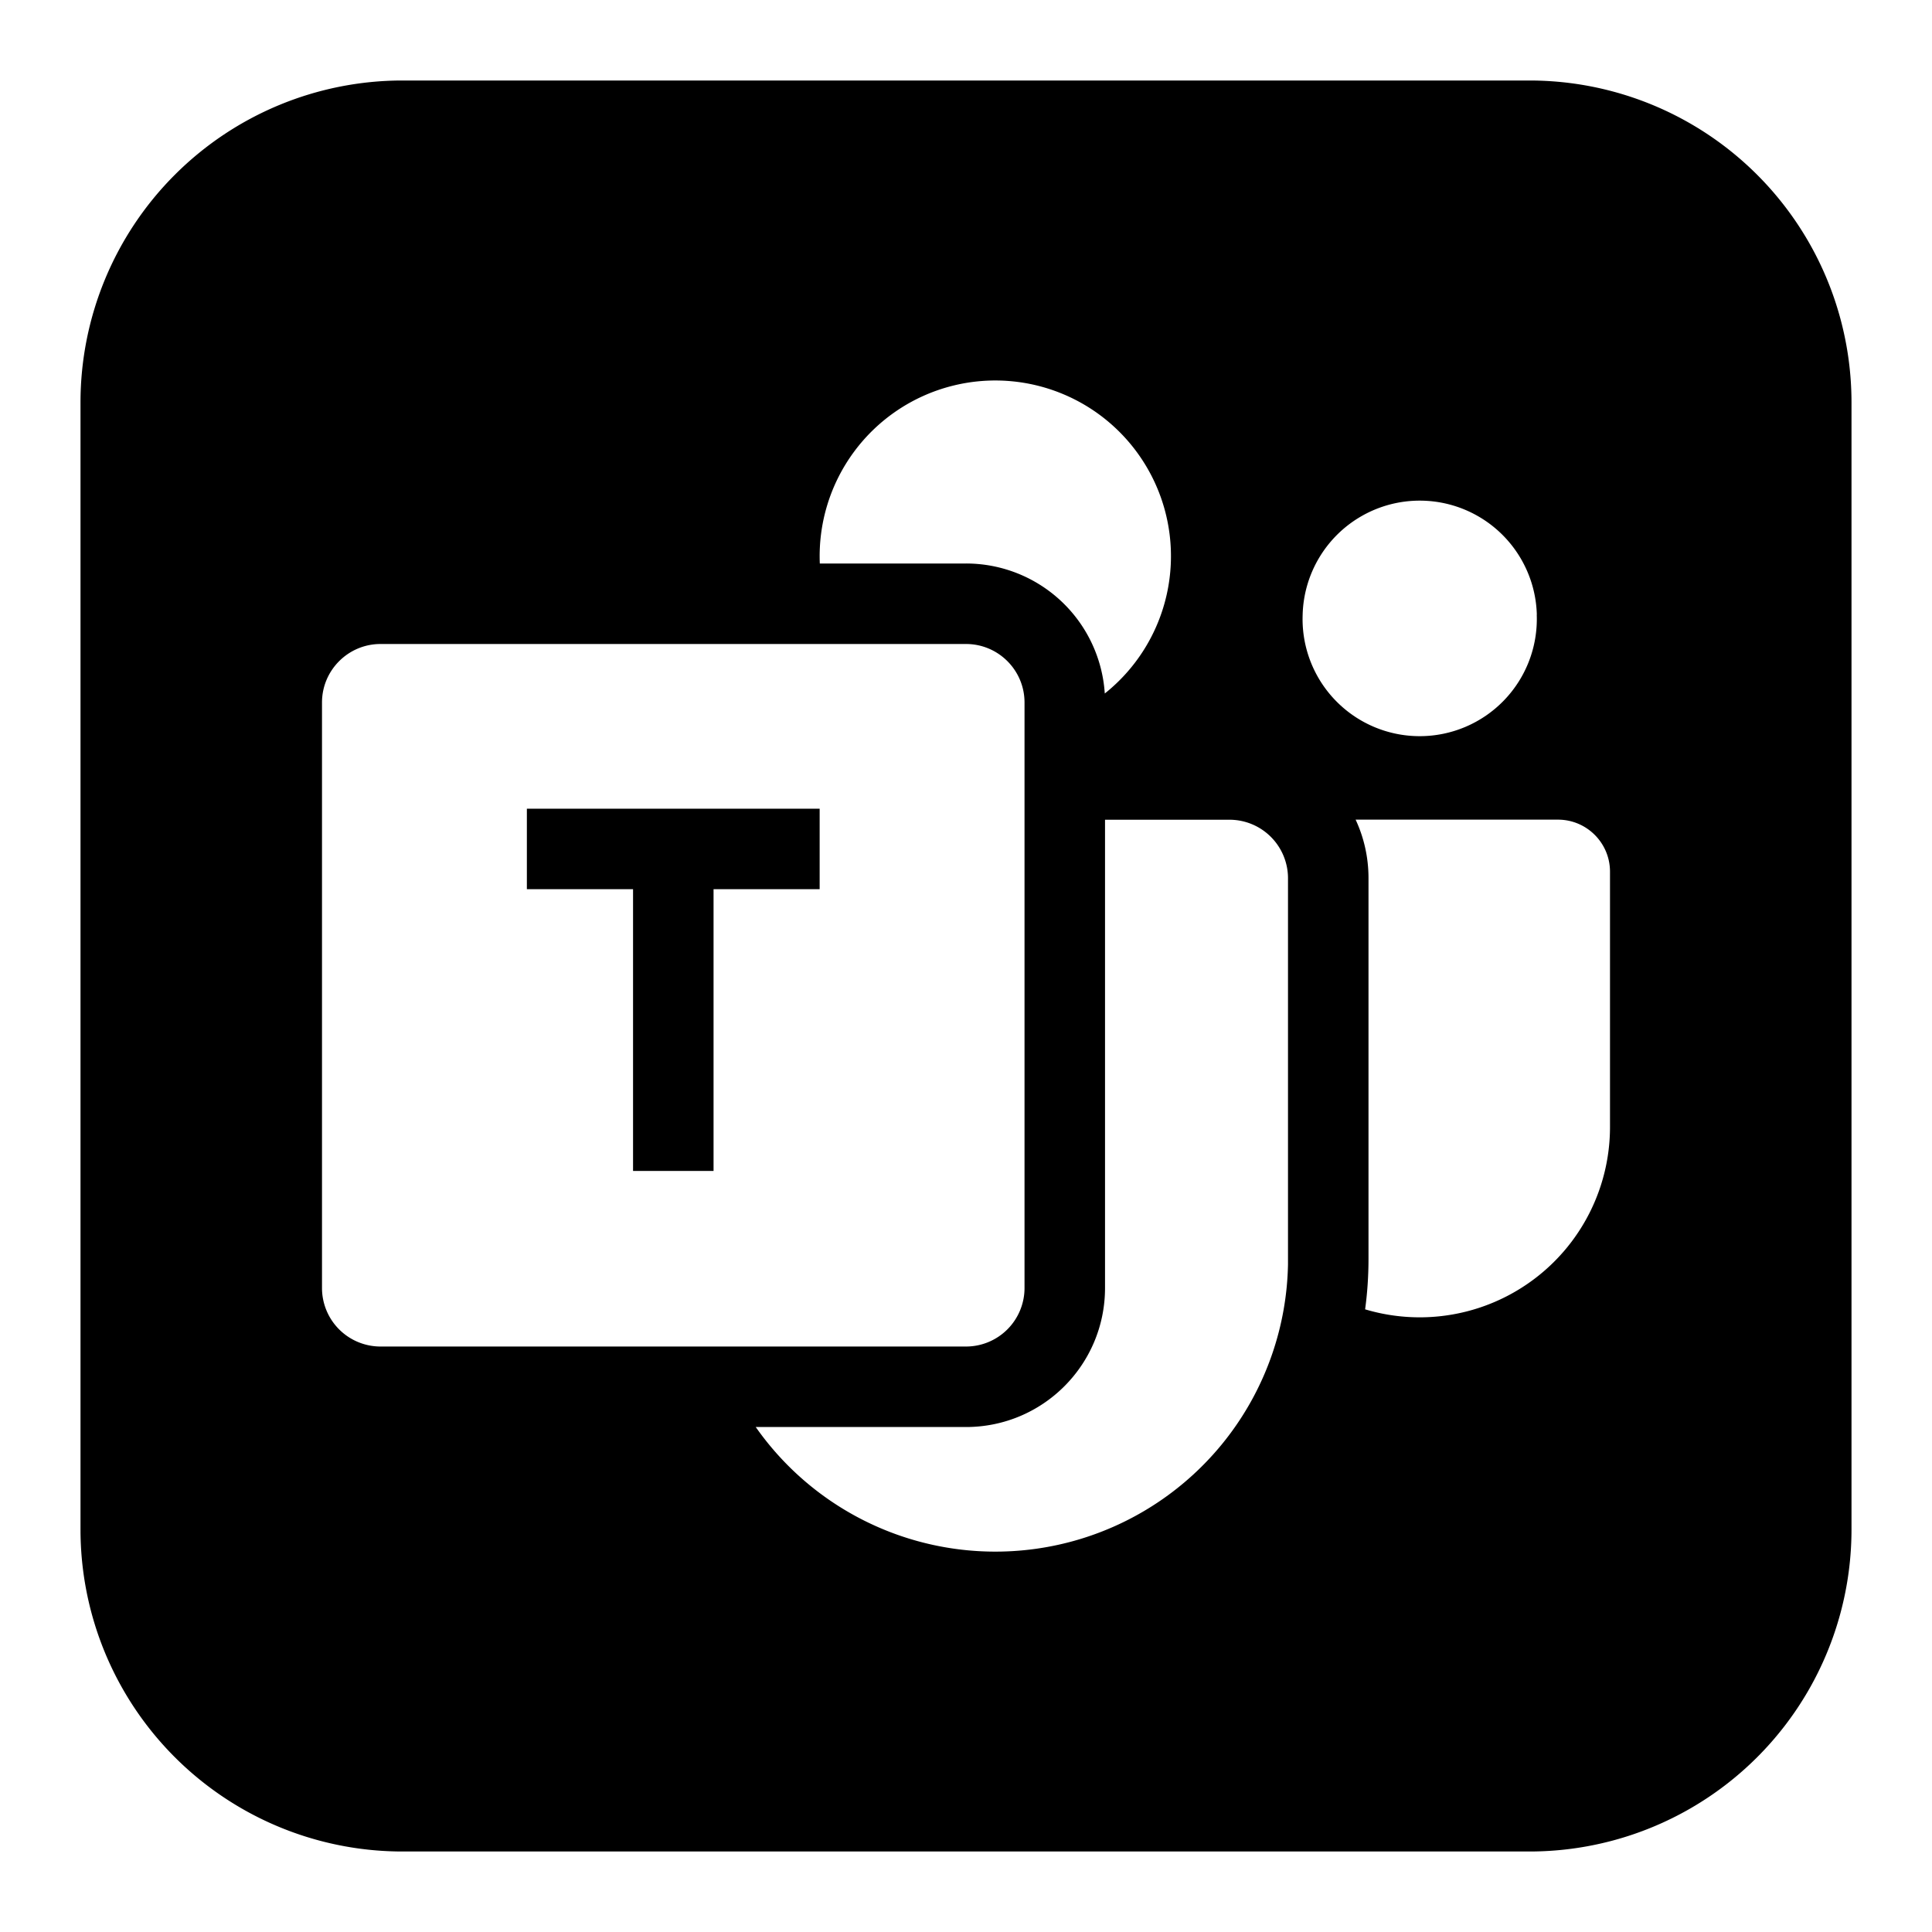
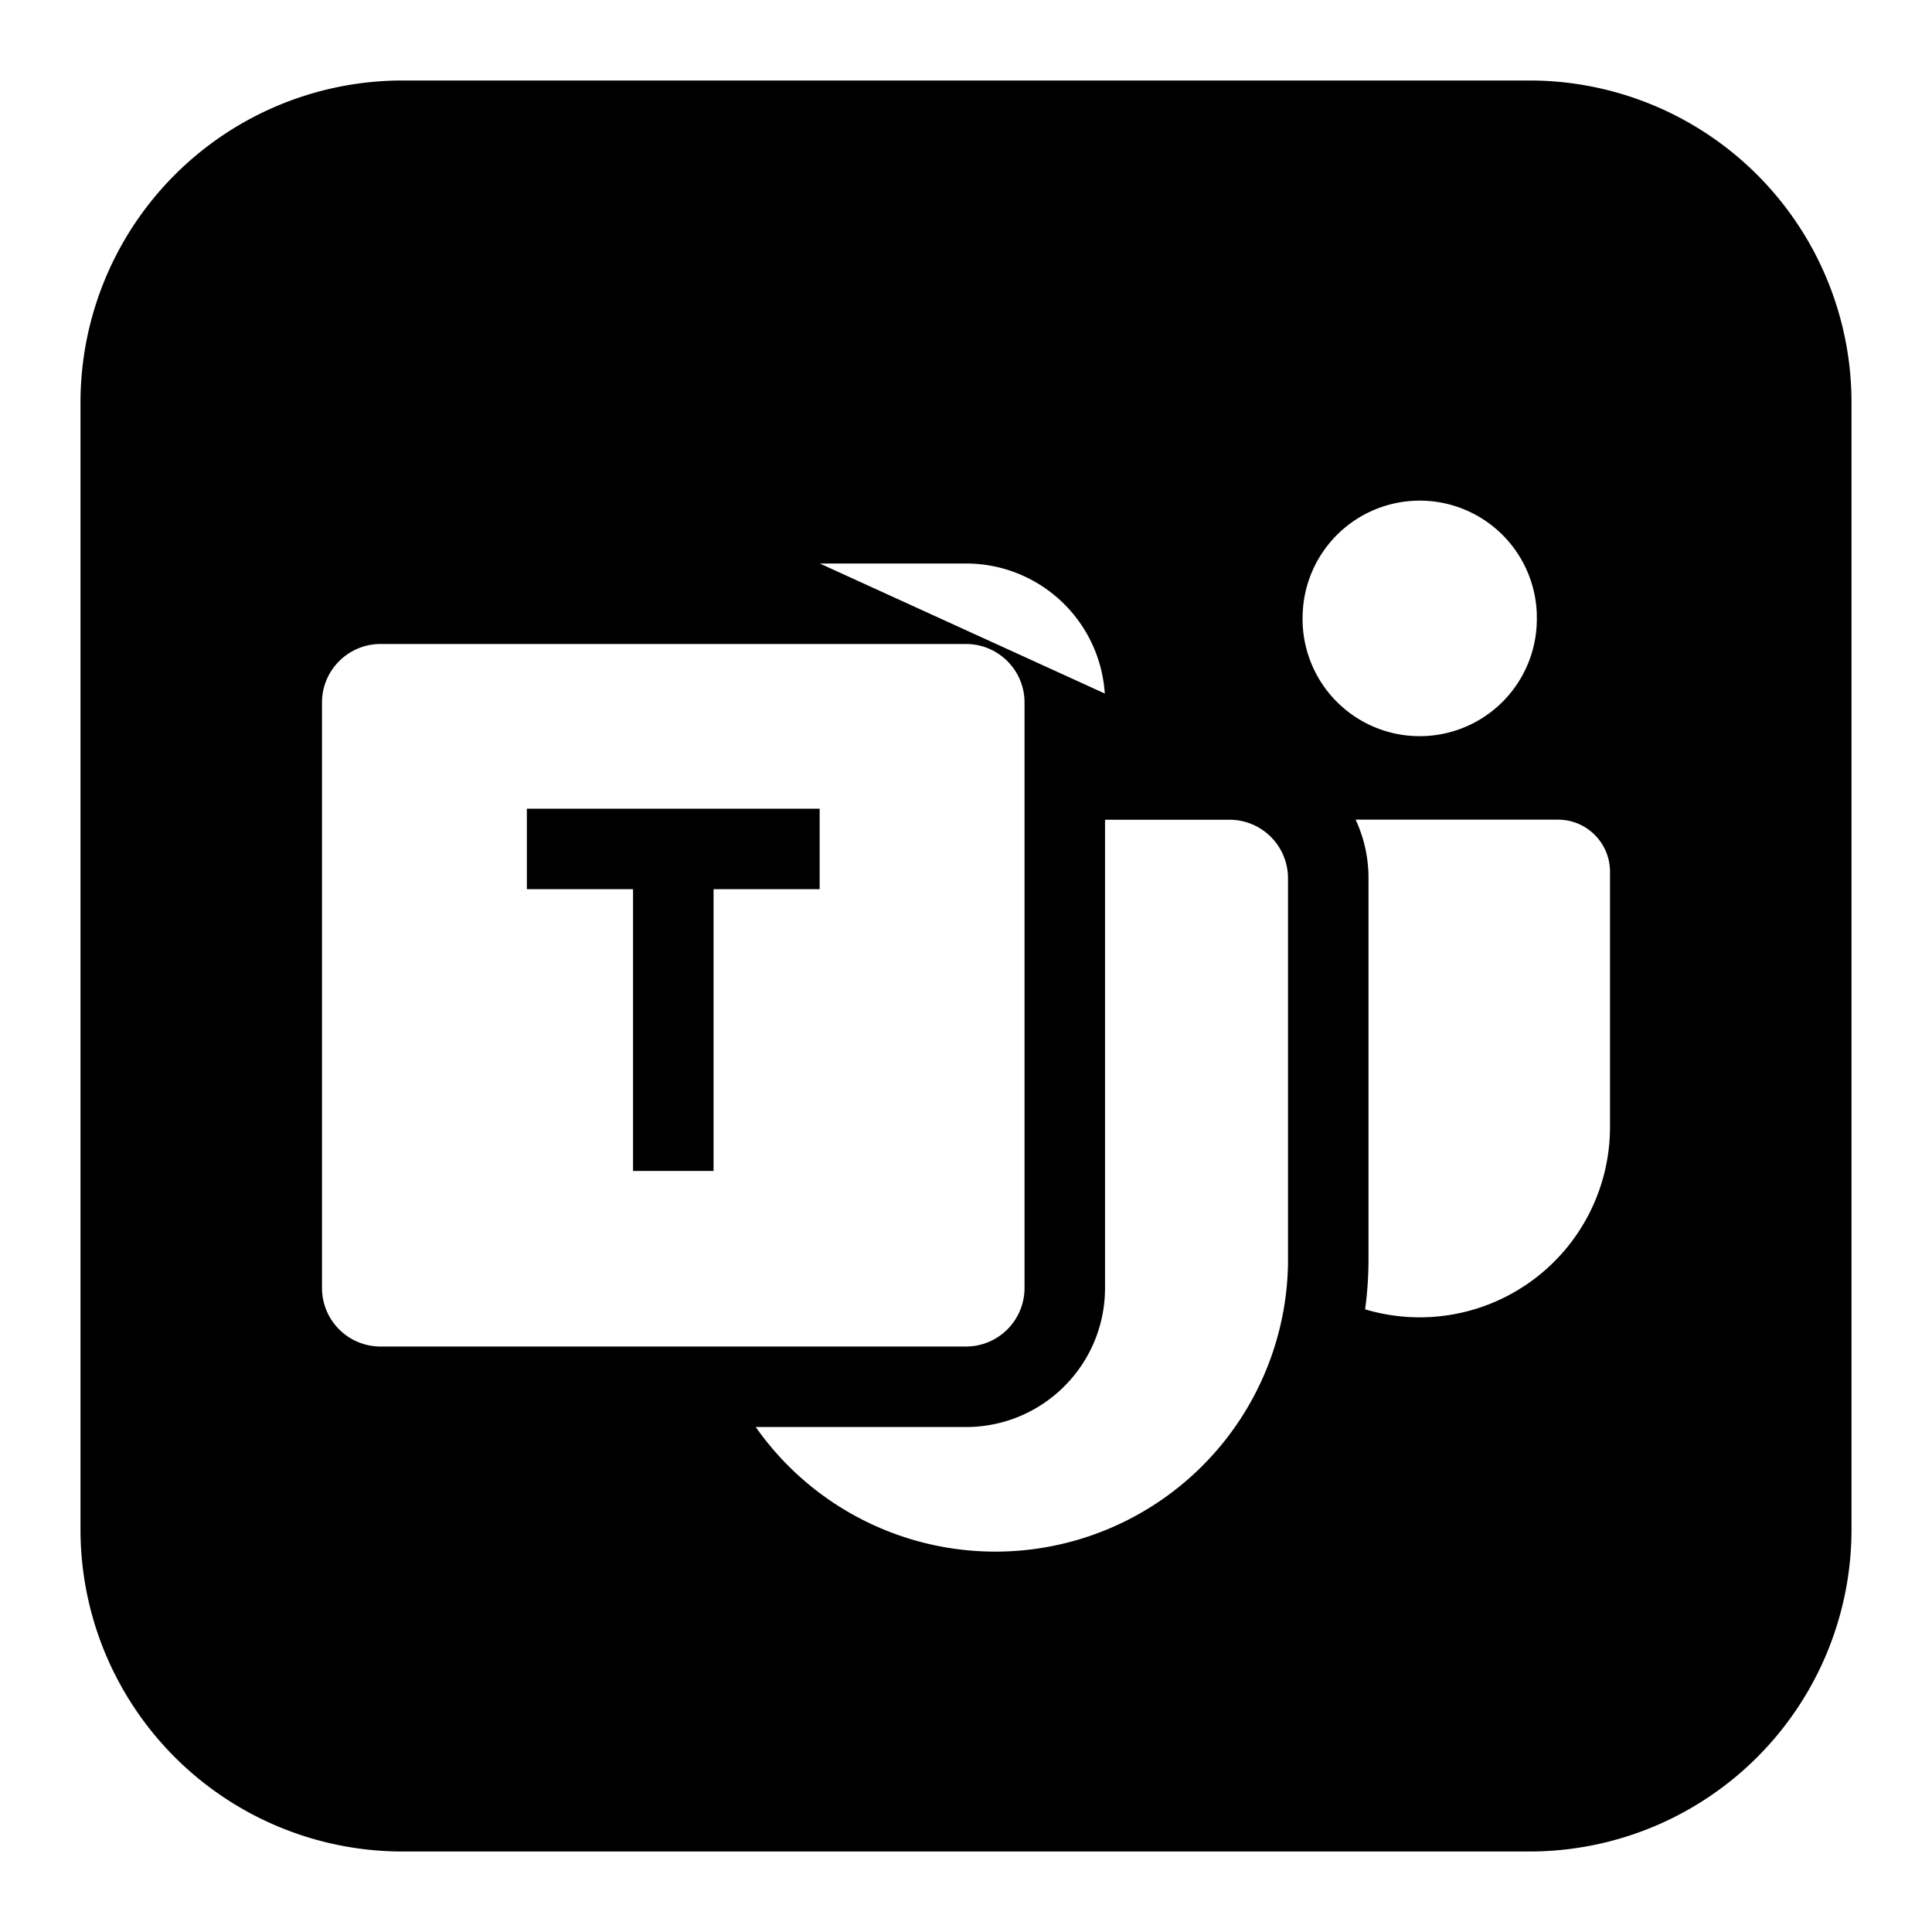
<svg xmlns="http://www.w3.org/2000/svg" fill="none" viewBox="0 0 24 24" id="Microsoft-Teams-Logo--Streamline-Logos-Block">
  <desc>
    Microsoft Teams Logo Streamline Icon: https://streamlinehq.com
  </desc>
-   <path fill="#000000" fill-rule="evenodd" d="M5 1a4 4 0 0 0 -4 4v14a4 4 0 0 0 4 4h14a4 4 0 0 0 4 -4V5a4 4 0 0 0 -4 -4H5Zm8.724 7.615A1.727 1.727 0 0 0 12 7h-1.816a2.182 2.182 0 1 1 3.54 1.615Zm-0.997 0.446 0 6.94a0.727 0.727 0 0 1 -0.727 0.726H8.894l-4.167 0A0.727 0.727 0 0 1 4 16V8.727C4 8.326 4.326 8 4.727 8H12c0.402 0 0.727 0.326 0.727 0.727l0 0.334Zm-3.863 1.985h1.318v-1H6.545v1h1.319v3.5h1v-3.5ZM17 10.909c0 -0.26 -0.057 -0.506 -0.16 -0.727h2.514c0.357 0 0.646 0.29 0.646 0.646V14a2.364 2.364 0 0 1 -3.042 2.265c0.028 -0.206 0.042 -0.415 0.042 -0.629V10.91Zm-1 4.796 0 -0.069V10.91a0.727 0.727 0 0 0 -0.727 -0.727h-1.546V16c0 0.954 -0.773 1.727 -1.727 1.727H9.388A3.636 3.636 0 0 0 16 15.705Zm3.09 -8.069a1.455 1.455 0 1 1 -2.908 0 1.455 1.455 0 0 1 2.909 0Z" clip-rule="evenodd" stroke-width="1" />
+   <path fill="#000000" fill-rule="evenodd" d="M5 1a4 4 0 0 0 -4 4v14a4 4 0 0 0 4 4h14a4 4 0 0 0 4 -4V5a4 4 0 0 0 -4 -4H5Zm8.724 7.615A1.727 1.727 0 0 0 12 7h-1.816Zm-0.997 0.446 0 6.94a0.727 0.727 0 0 1 -0.727 0.726H8.894l-4.167 0A0.727 0.727 0 0 1 4 16V8.727C4 8.326 4.326 8 4.727 8H12c0.402 0 0.727 0.326 0.727 0.727l0 0.334Zm-3.863 1.985h1.318v-1H6.545v1h1.319v3.5h1v-3.5ZM17 10.909c0 -0.26 -0.057 -0.506 -0.16 -0.727h2.514c0.357 0 0.646 0.29 0.646 0.646V14a2.364 2.364 0 0 1 -3.042 2.265c0.028 -0.206 0.042 -0.415 0.042 -0.629V10.91Zm-1 4.796 0 -0.069V10.91a0.727 0.727 0 0 0 -0.727 -0.727h-1.546V16c0 0.954 -0.773 1.727 -1.727 1.727H9.388A3.636 3.636 0 0 0 16 15.705Zm3.09 -8.069a1.455 1.455 0 1 1 -2.908 0 1.455 1.455 0 0 1 2.909 0Z" clip-rule="evenodd" stroke-width="1" />
</svg>